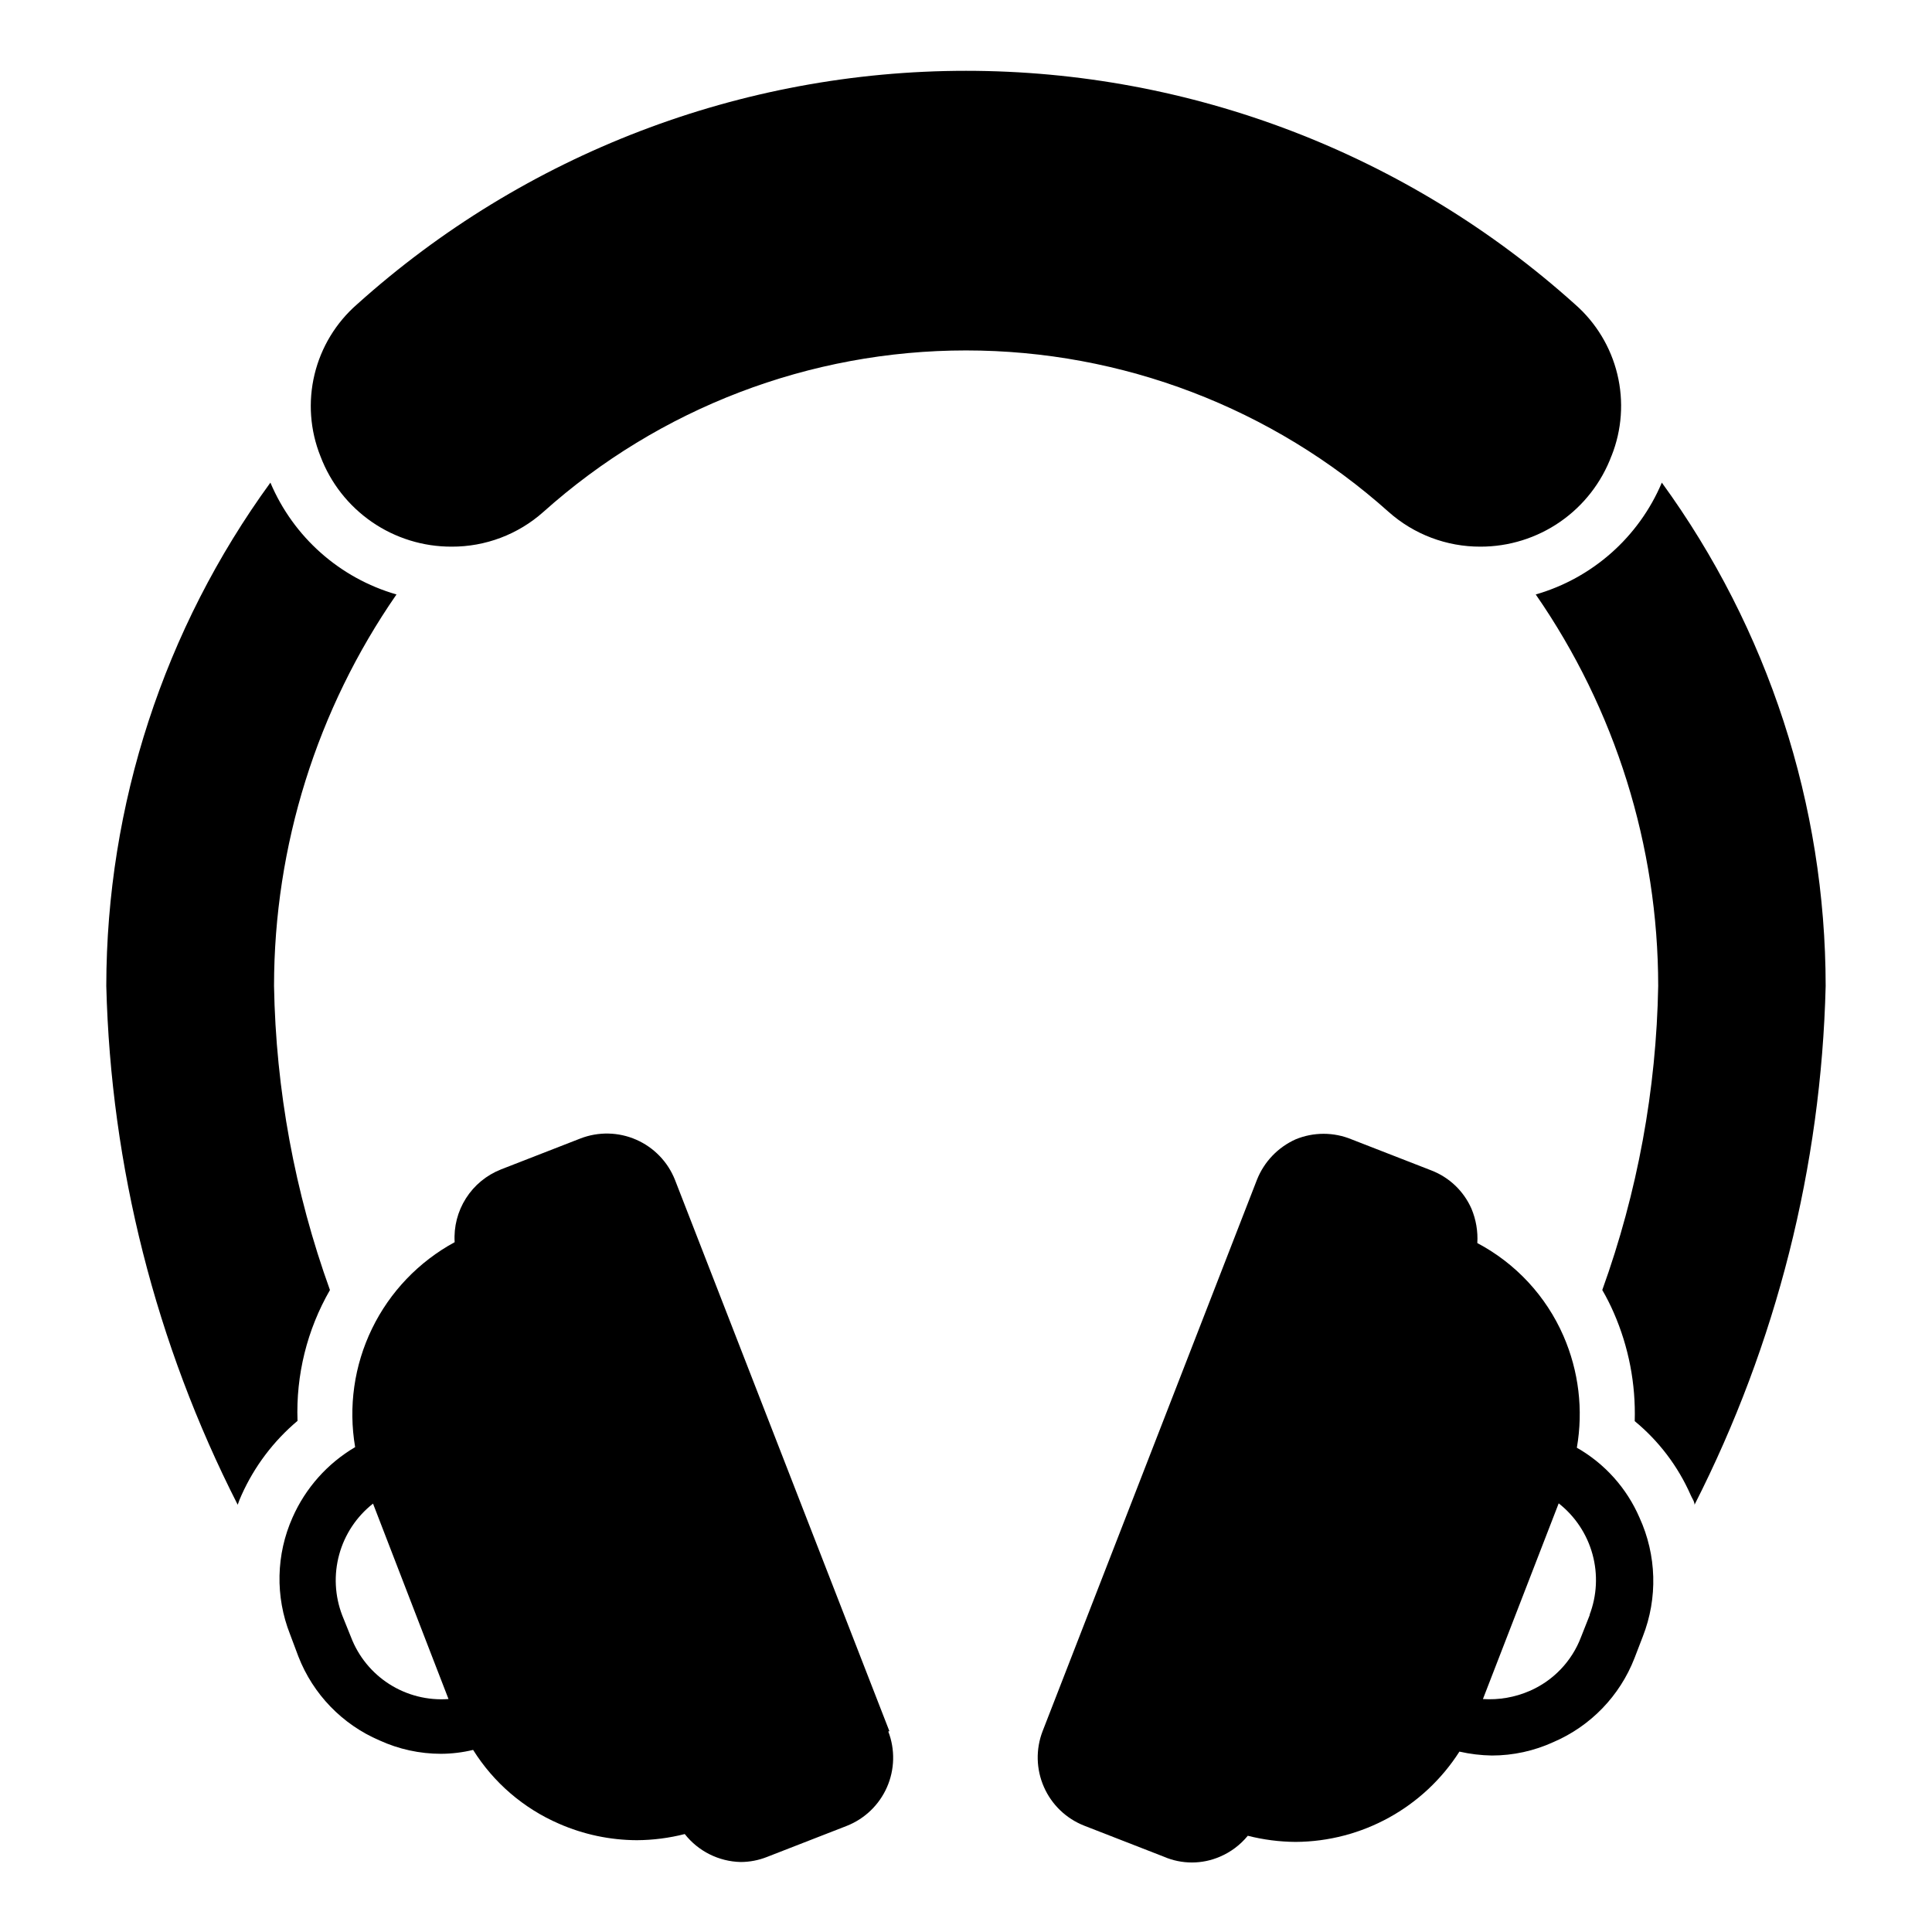
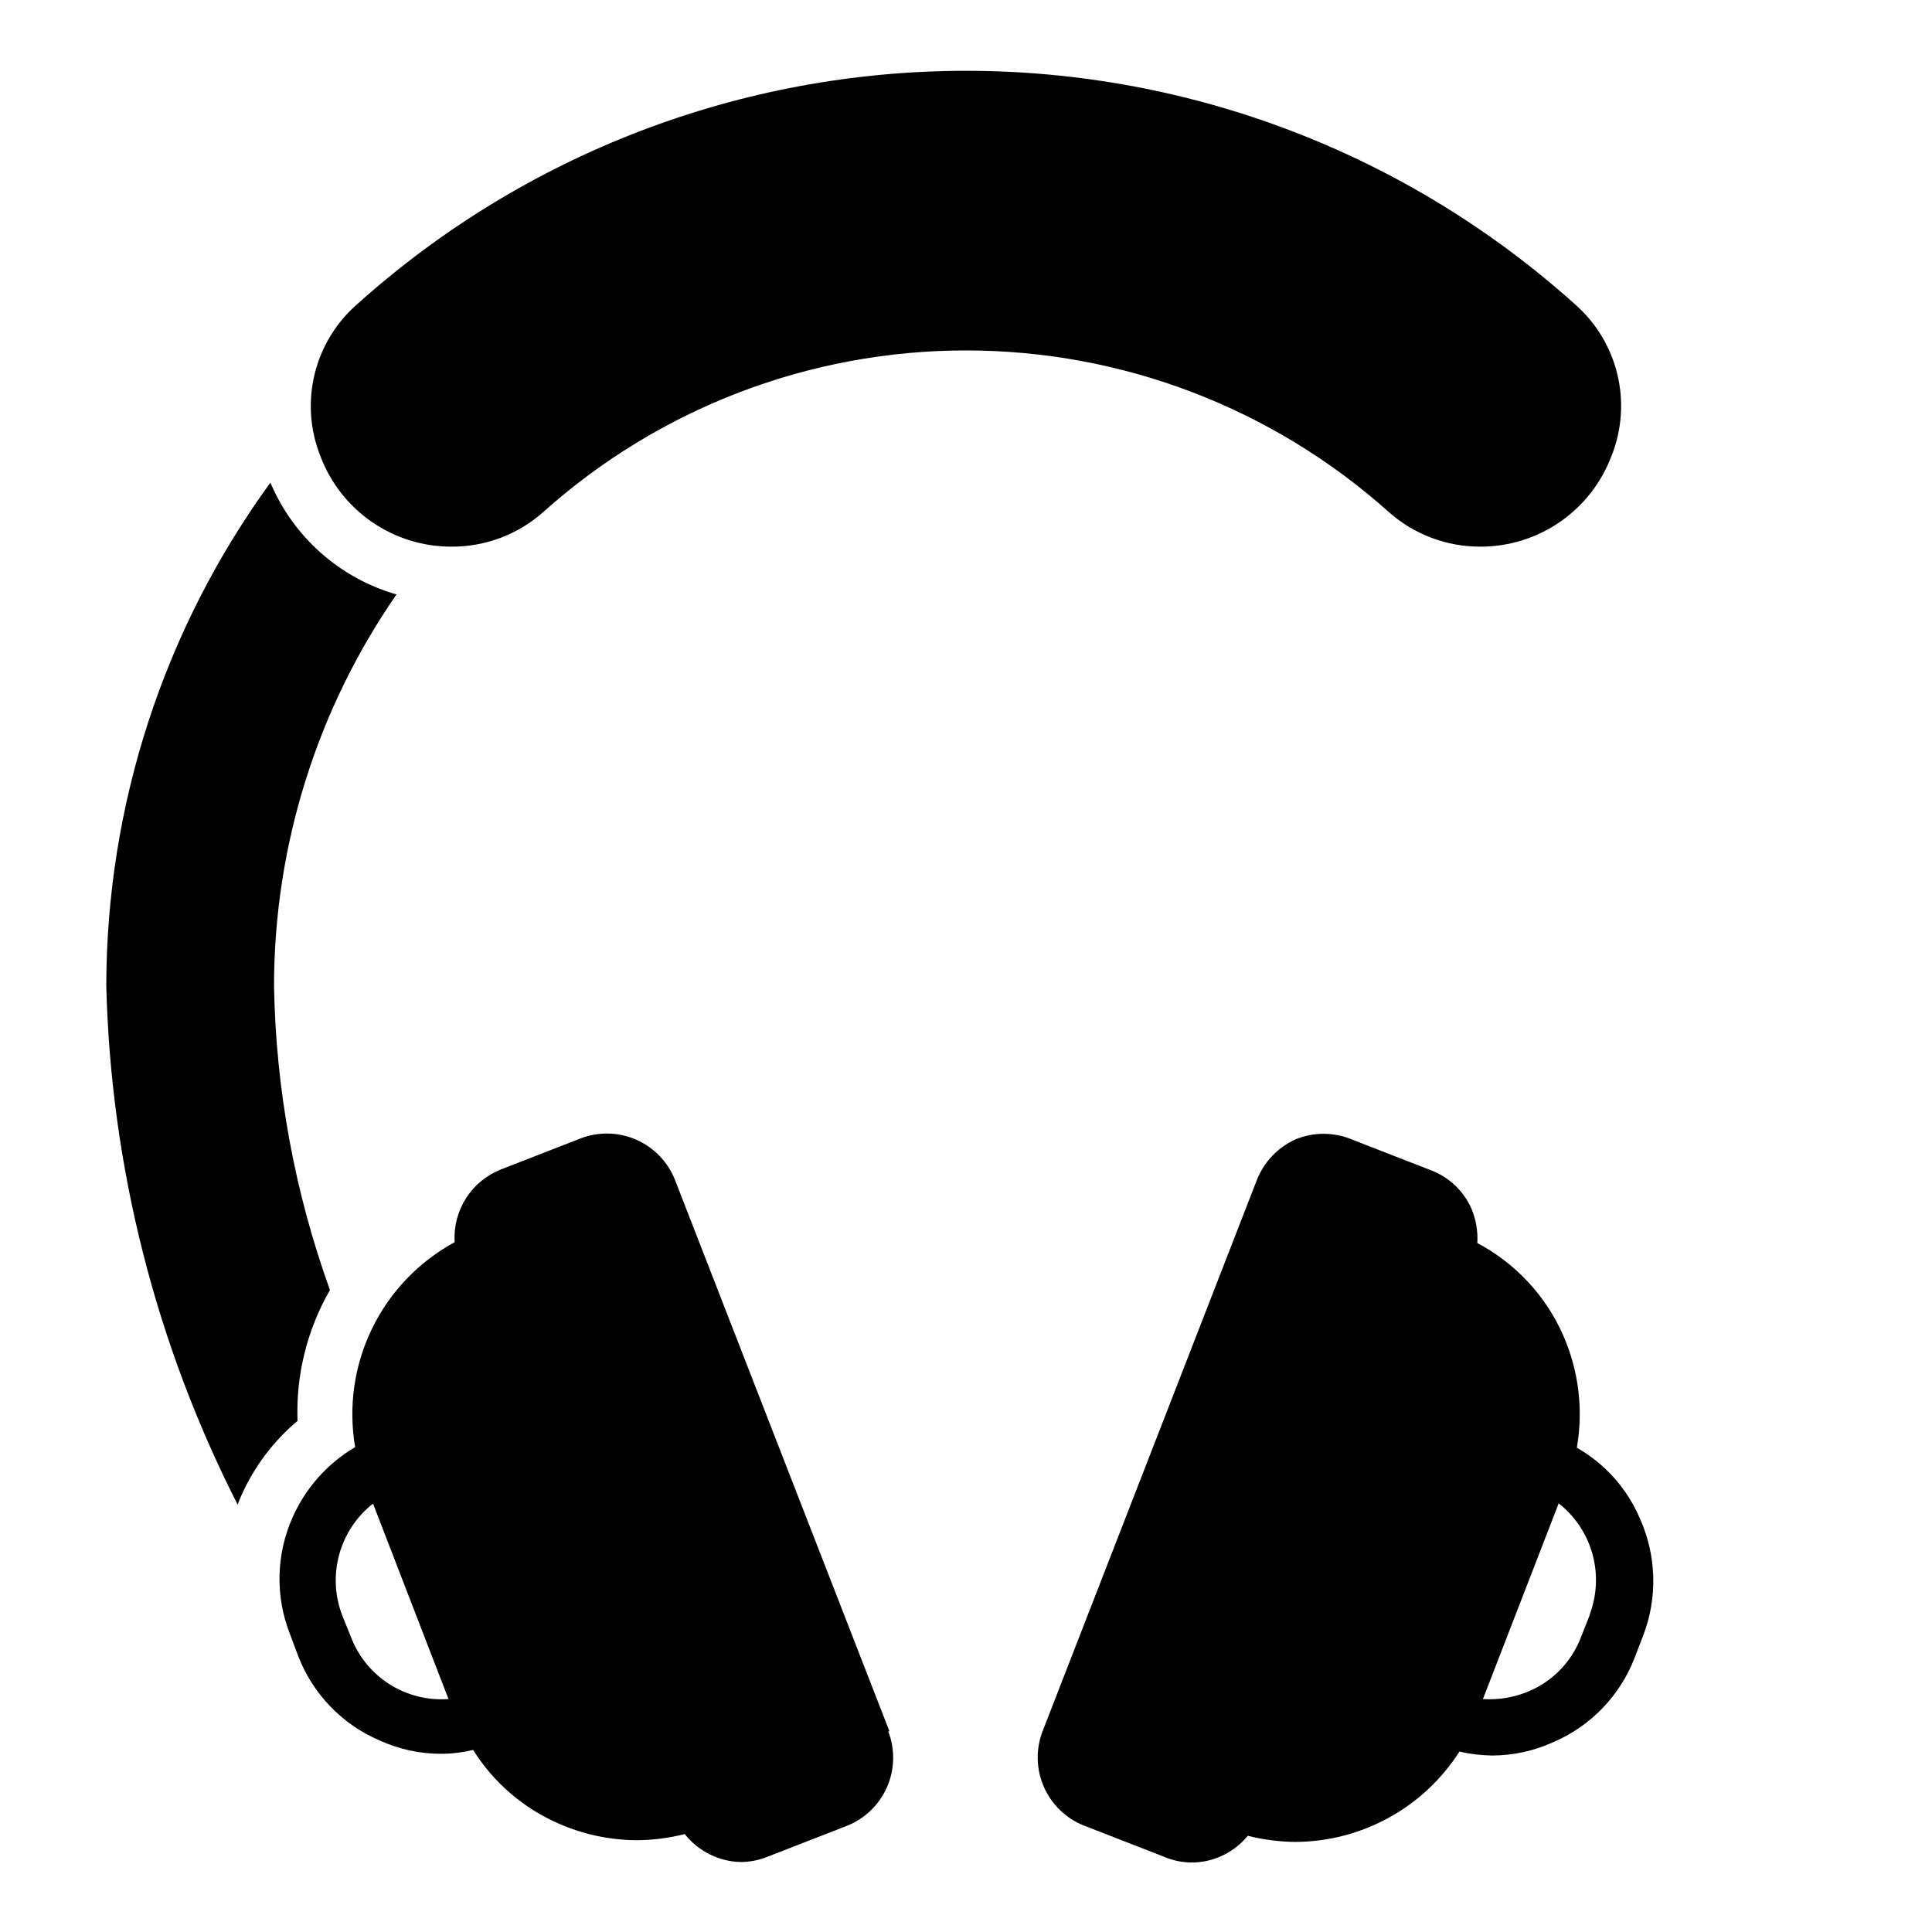
<svg xmlns="http://www.w3.org/2000/svg" fill="#000000" width="800px" height="800px" version="1.1" viewBox="144 144 512 512">
  <g>
-     <path d="m627.82 405.26c-1.172 47.855-13.043 94.844-34.75 137.51 0-0.891-0.668-1.703-1.039-2.594h0.004c-3.344-7.59-8.418-14.289-14.816-19.559 0.297-9.875-1.598-19.695-5.559-28.746-0.895-2.059-1.906-4.062-3.039-6.004 9.332-25.871 14.34-53.105 14.82-80.609-0.027-37.066-11.348-73.25-32.453-103.72 15.039-4.332 27.32-15.223 33.414-29.637 28.184 38.758 43.379 85.438 43.418 133.36z" />
    <path d="m216.62 405.26c0.48 27.504 5.488 54.738 14.82 80.609-6.059 10.523-9.039 22.539-8.594 34.676-6.356 5.348-11.418 12.059-14.82 19.633-0.391 0.848-0.734 1.711-1.035 2.594-21.73-42.66-33.629-89.648-34.824-137.51 0.062-47.93 15.285-94.609 43.492-133.36 6.094 14.414 18.375 25.305 33.414 29.637-21.105 30.473-32.426 66.656-32.453 103.72z" />
    <path d="m571.07 264.79c-2.644 7.078-7.391 13.18-13.602 17.484-6.211 4.301-13.59 6.606-21.145 6.594-8.953 0.027-17.605-3.242-24.301-9.188-30.801-27.57-70.688-42.812-112.02-42.812-41.34 0-81.227 15.242-112.02 42.812-6.691 5.957-15.348 9.227-24.305 9.188-7.539 0.023-14.902-2.258-21.113-6.535-6.207-4.277-10.965-10.344-13.633-17.395-2.766-6.894-3.316-14.48-1.578-21.703 1.738-7.219 5.684-13.723 11.285-18.602 44.309-39.832 101.79-61.867 161.37-61.867 59.578 0 117.05 22.035 161.37 61.867 5.57 4.867 9.492 11.344 11.23 18.535 1.738 7.191 1.207 14.746-1.527 21.621z" />
    <path d="m578.48 546.18c-3.379-7.809-9.203-14.309-16.598-18.52 1.746-10.016 0.508-20.32-3.555-29.637-4.602-10.547-12.648-19.219-22.82-24.598 0.184-3.117-0.348-6.234-1.555-9.113-2.059-4.672-5.898-8.328-10.668-10.152l-21.117-8.223c-4.746-1.957-10.074-1.957-14.816 0-4.664 2.098-8.332 5.922-10.227 10.668l-56.824 146.18c-1.844 4.785-1.715 10.105 0.355 14.797 2.066 4.691 5.906 8.375 10.684 10.246l21.117 8.223h-0.004c4.731 2.035 10.09 2.035 14.82 0 2.883-1.223 5.426-3.129 7.406-5.555 4.144 1.051 8.398 1.598 12.672 1.629 17.594-0.094 33.938-9.105 43.414-23.93 2.824 0.641 5.703 0.988 8.594 1.035 5.629 0 11.188-1.215 16.301-3.555 9.855-4.223 17.598-12.234 21.488-22.227l2.223-5.777v-0.004c3.984-10.18 3.664-21.547-0.891-31.488zm-13.113 25.637-2.371 6c-2.422 6.414-7.34 11.574-13.633 14.301-3.894 1.691-8.137 2.426-12.371 2.148l20.078-51.863c4.348 3.418 7.488 8.141 8.953 13.477 1.469 5.332 1.188 10.996-0.805 16.16z" />
    <path d="m379.7 602.78-56.828-146.11c-1.883-4.758-5.574-8.582-10.262-10.637-4.691-2.055-10.004-2.172-14.781-0.328l-21.117 8.223 0.004 0.004c-3.812 1.508-7.047 4.184-9.242 7.644-2.195 3.461-3.242 7.527-2.984 11.617-9.516 5.168-17.176 13.18-21.906 22.922-4.727 9.738-6.293 20.715-4.469 31.387-7.356 4.328-13.16 10.859-16.598 18.668-4.359 9.793-4.598 20.926-0.664 30.898l2.223 5.926c3.887 9.992 11.629 18.004 21.484 22.227 5.113 2.34 10.676 3.555 16.301 3.555 2.871-0.012 5.731-0.359 8.52-1.035 5.426 8.672 13.359 15.492 22.746 19.559 6.516 2.859 13.551 4.348 20.672 4.371 4.273-0.027 8.527-0.574 12.668-1.629 3.586 4.559 9.02 7.277 14.816 7.41 2.387-0.004 4.746-0.457 6.965-1.336l21.117-8.223c4.773-1.871 8.613-5.555 10.684-10.246 2.066-4.691 2.195-10.012 0.355-14.797zm-142.7-24.969-2.297-5.703c-1.988-5.164-2.273-10.828-0.805-16.16 1.465-5.336 4.606-10.059 8.957-13.477l14.816 38.379 5.188 13.41c-5.508 0.41-11-0.973-15.656-3.934-4.66-2.965-8.238-7.356-10.203-12.516z" />
  </g>
</svg>